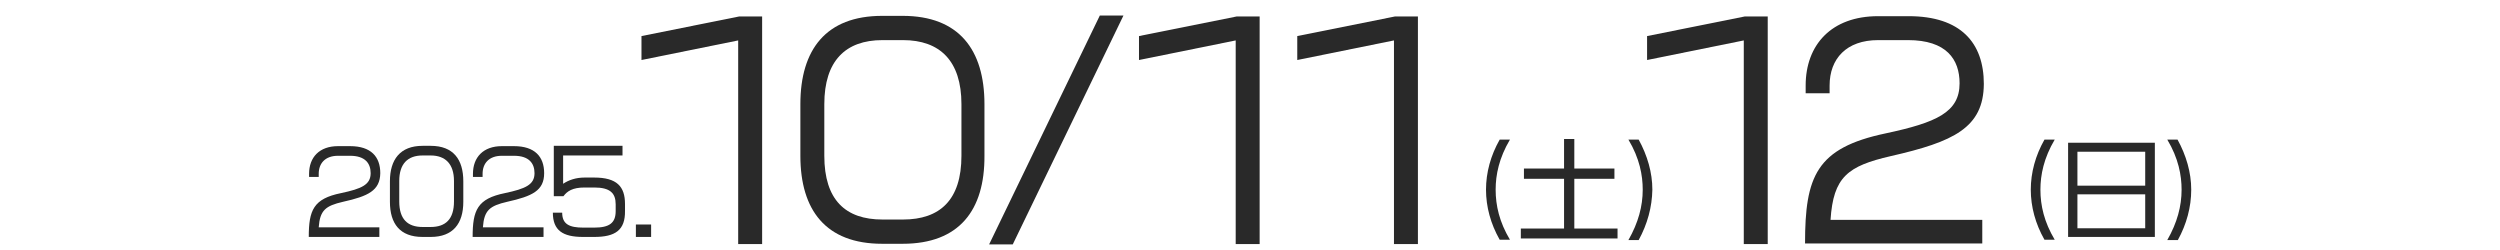
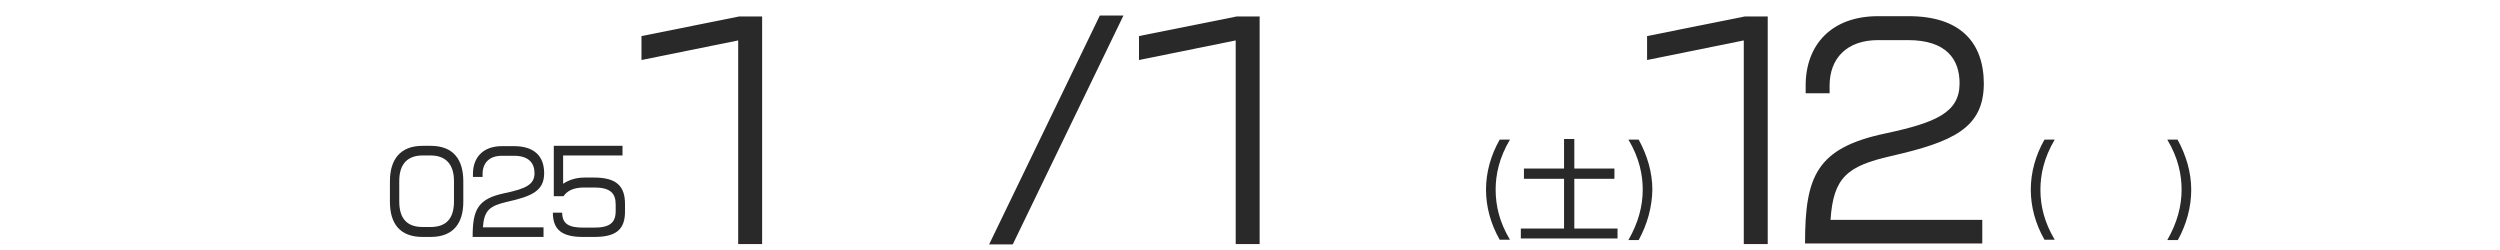
<svg xmlns="http://www.w3.org/2000/svg" version="1.1" id="レイヤー_1" x="0px" y="0px" width="804px" height="80.5px" viewBox="0 0 804 80.5" style="enable-background:new 0 0 804 80.5;" xml:space="preserve">
  <style type="text/css">
	.st0{fill:#292929;}
	.st1{fill:none;}
</style>
  <g>
-     <path class="st0" d="M110.3,64.9c-5.6,1.3-7.4,2.7-7.8,8.2h19.5v3.1H99.3c0-8.6,1.5-12.3,10.4-14.1c6.6-1.4,9.5-2.7,9.5-6.4   c0-3.1-1.7-5.6-6.6-5.6h-3.9c-4.1,0-6.2,2.4-6.2,5.8v1h-3.1v-1c0-5.3,3.3-8.9,9.3-8.9h3.9c6.7,0,9.7,3.4,9.7,8.7   C122.2,61.3,118.4,63.1,110.3,64.9z" />
    <path class="st0" d="M138.5,76.2h-2.6c-7.3,0-10.5-4.3-10.5-11.3v-6.6c0-7,3.3-11.4,10.5-11.4h2.6c7.3,0,10.5,4.4,10.5,11.4v6.6   C149,71.9,145.7,76.2,138.5,76.2z M146,58.2c0-5.5-2.8-8.2-7.5-8.2h-2.6c-4.8,0-7.5,2.7-7.5,8.2v6.6c0,5.7,2.7,8.2,7.5,8.2h2.6   c4.8,0,7.5-2.5,7.5-8.2V58.2z" />
    <path class="st0" d="M163.1,64.9c-5.6,1.3-7.4,2.7-7.8,8.2h19.5v3.1H152c0-8.6,1.5-12.3,10.4-14.1c6.6-1.4,9.5-2.7,9.5-6.4   c0-3.1-1.7-5.6-6.6-5.6h-3.9c-4.1,0-6.2,2.4-6.2,5.8v1h-3.1v-1c0-5.3,3.3-8.9,9.3-8.9h3.9c6.7,0,9.7,3.4,9.7,8.7   C175,61.3,171.2,63.1,163.1,64.9z" />
    <path class="st0" d="M191.1,76.2h-3.6c-6.5,0-9.7-2.1-9.7-7.8h3c0,3.7,2.3,4.8,6.8,4.8h3.5c4.9,0,6.9-1.5,6.9-5.3v-2.2   c0-3.6-1.8-5.4-6.9-5.4H188c-3.9,0-5.6,1.2-6.8,2.8h-3.1V46.9h22.1V50h-19.1v9.1c1.8-1.2,4.1-2,6.9-2h3.1c7.3,0,9.9,2.9,9.9,8.5   v2.2C201.1,74,197.9,76.2,191.1,76.2z" />
-     <path class="st0" d="M204.5,76.2v-4h4.9v4H204.5z" />
    <path class="st0" d="M237.4,78.4V13l-31.1,6.3v-7.7l31.4-6.3h7.4v73.2H237.4z" />
-     <path class="st0" d="M290.3,78.4h-6.6c-18.1,0-26.3-10.8-26.3-28.3V33.5c0-17.5,8.2-28.4,26.3-28.4h6.6c18.1,0,26.3,10.9,26.3,28.4   v16.6C316.7,67.6,308.5,78.4,290.3,78.4z M309.2,33.5c0-13.9-6.9-20.6-18.8-20.6h-6.6c-11.9,0-18.7,6.7-18.7,20.6v16.6   c0,14.2,6.8,20.5,18.7,20.5h6.6c11.9,0,18.8-6.3,18.8-20.5V33.5z" />
    <path class="st0" d="M325.7,78.6h-7.6L353.7,5h7.6L325.7,78.6z" />
    <path class="st0" d="M397.4,78.4V13l-31.1,6.3v-7.7l31.4-6.3h7.4v73.2H397.4z" />
-     <path class="st0" d="M448.3,78.4V13l-31.1,6.3v-7.7l31.4-6.3h7.4v73.2H448.3z" />
    <path class="st0" d="M482.3,77.1c-2.9-5.1-4.4-10.6-4.4-16.1c0-5.5,1.5-11,4.4-16.1h3.3c-3.5,5.9-4.6,11.3-4.6,16.1   c0,5.1,1.2,10.4,4.6,16.1H482.3z" />
    <path class="st0" d="M489.1,76.7v-3.2H503v-16h-12.9v-3.3H503v-9.5h3.3v9.5h12.9v3.3h-12.9v16h13.9v3.2H489.1z" />
    <path class="st0" d="M527,77.2h-3.3c3.2-5.6,4.6-10.9,4.6-16.2c0-4.6-1-10.1-4.6-16.1h3.3c2.8,5.1,4.4,10.6,4.4,16.1   C531.3,66.6,529.8,72.1,527,77.2z" />
    <path class="st0" d="M560.8,78.4V13l-31.1,6.3v-7.7l31.4-6.3h7.4v73.2H560.8z" />
    <path class="st0" d="M608.1,50.2c-13.9,3.2-18.5,6.7-19.4,20.5h48.8v7.6h-57c0-21.6,3.6-30.7,25.9-35.4   c16.4-3.5,23.8-6.8,23.8-16.1c0-7.7-4.2-13.9-16.6-13.9H604c-10.2,0-15.6,6-15.6,14.6v2.5h-7.7v-2.5c0-13.1,8.3-22.3,23.3-22.3h9.8   c16.7,0,24.2,8.5,24.2,21.8C637.9,41.1,628.3,45.6,608.1,50.2z" />
    <path class="st0" d="M657.5,77.1c-2.9-5.1-4.4-10.6-4.4-16.1c0-5.5,1.5-11,4.4-16.1h3.3c-3.5,5.9-4.6,11.3-4.6,16.1   c0,5.1,1.2,10.4,4.6,16.1H657.5z" />
-     <path class="st0" d="M665.1,76.2V45.9H693v30.3H665.1z M689.9,48.8h-21.8v10.9h21.8V48.8z M689.9,62.5h-21.8v10.9h21.8V62.5z" />
    <path class="st0" d="M700.4,77.2H697c3.2-5.6,4.6-10.9,4.6-16.2c0-4.6-1-10.1-4.6-16.1h3.3c2.8,5.1,4.4,10.6,4.4,16.1   C704.7,66.6,703.2,72.1,700.4,77.2z" />
  </g>
  <rect class="st1" width="804" height="80.5" />
</svg>